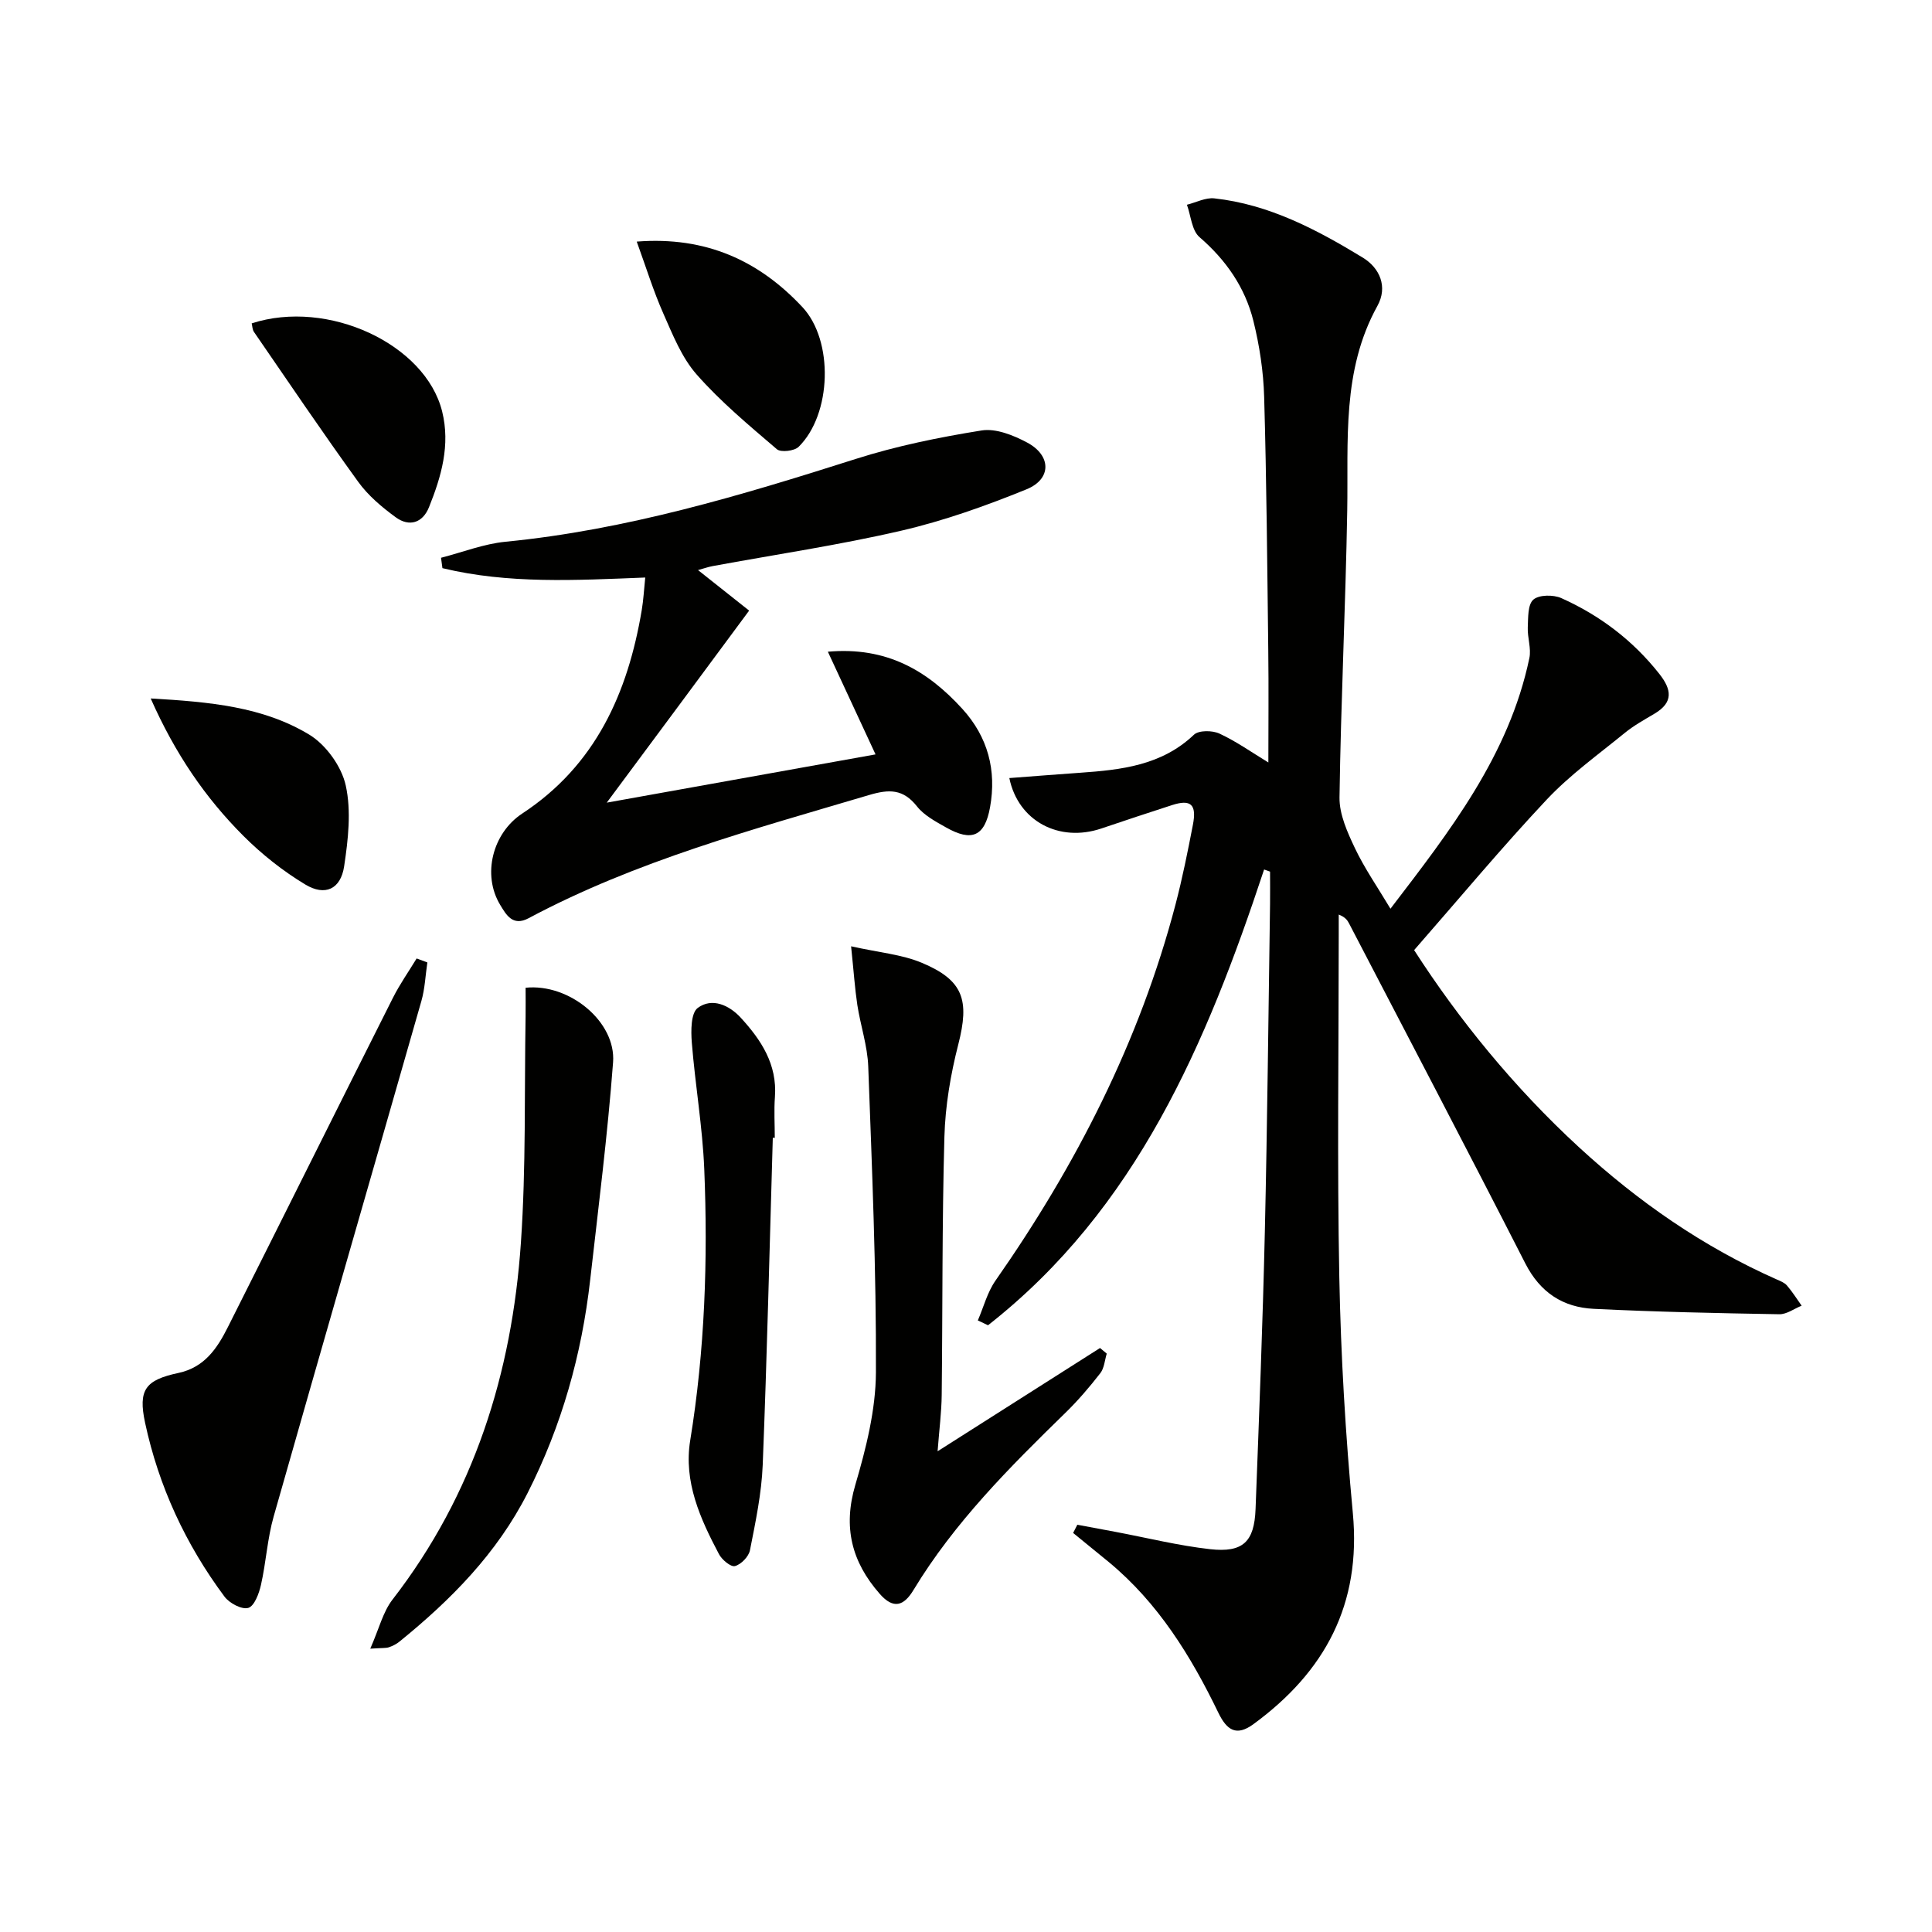
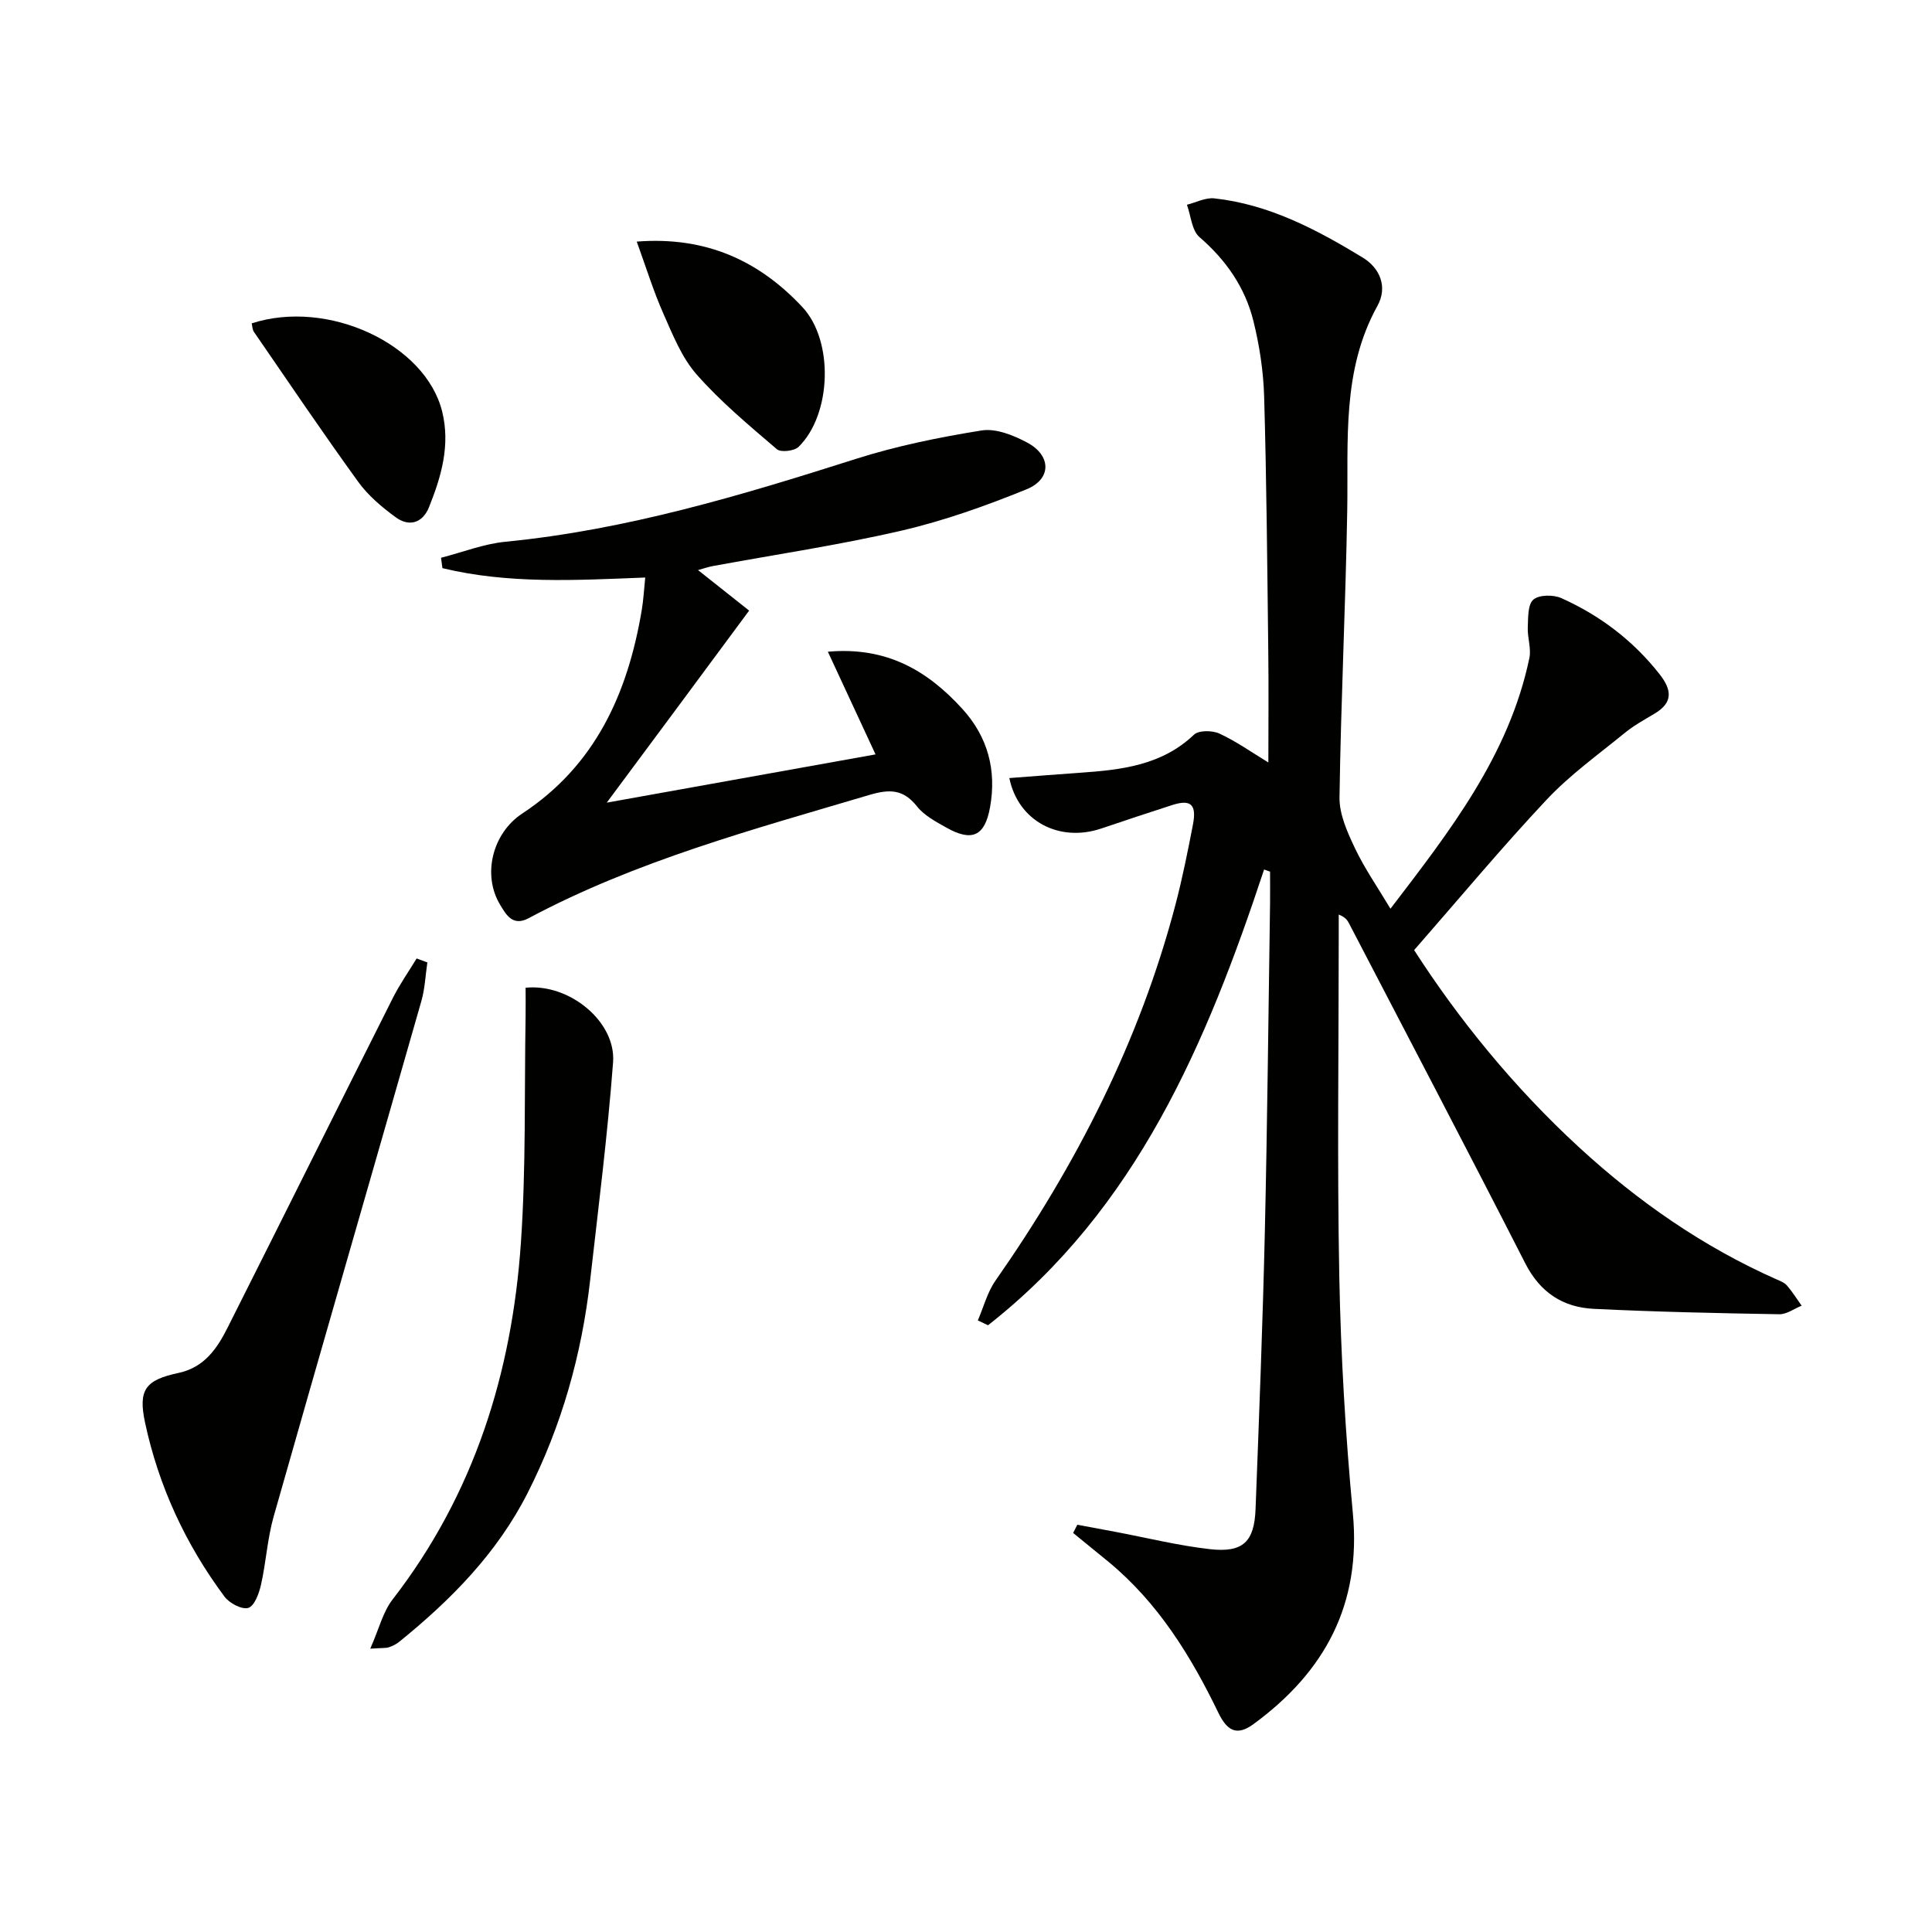
<svg xmlns="http://www.w3.org/2000/svg" enable-background="new 0 0 400 400" viewBox="0 0 400 400">
  <g fill="#010100">
    <path d="m261.72 180.02c-11.9 35.95-26.41 70.26-57.16 94.36-.7-.33-1.41-.67-2.11-1 1.19-2.75 1.96-5.81 3.64-8.22 16.72-23.92 29.84-49.54 37.28-77.87 1.43-5.45 2.54-11 3.61-16.54.82-4.22-.44-5.32-4.33-4.06-4.89 1.58-9.76 3.19-14.63 4.84-8.68 2.93-17.2-1.46-19.05-10.44 4.93-.37 9.79-.76 14.66-1.1 8.53-.6 16.87-1.51 23.57-7.88.99-.94 3.81-.91 5.27-.23 3.52 1.63 6.73 3.92 10.13 5.98 0-7.74.08-15.5-.02-23.25-.21-17.48-.35-34.96-.85-52.43-.15-5.27-.96-10.62-2.23-15.74-1.72-6.93-5.66-12.6-11.16-17.35-1.6-1.38-1.77-4.42-2.6-6.7 1.89-.47 3.85-1.52 5.67-1.32 11.34 1.24 21.21 6.46 30.73 12.26 3.55 2.16 5.22 6.07 3.04 10-7.42 13.41-6 27.96-6.25 42.4-.34 19.79-1.32 39.57-1.6 59.36-.05 3.52 1.64 7.24 3.21 10.55 1.98 4.16 4.65 8 7.34 12.5 12.26-16.03 24.54-31.71 28.76-51.9.42-2-.42-4.23-.33-6.34.09-2-.03-4.71 1.15-5.75 1.17-1.03 4.15-1.05 5.79-.32 7.99 3.58 14.84 8.76 20.32 15.72 2.52 3.21 2.93 5.85-.99 8.19-2.14 1.27-4.35 2.49-6.26 4.06-5.48 4.47-11.3 8.65-16.11 13.77-9.3 9.9-18 20.36-27.43 31.14 9.18 14.27 20.65 28.42 34.17 40.85 12.21 11.22 25.68 20.6 40.91 27.34.75.33 1.61.66 2.11 1.25 1.12 1.3 2.04 2.77 3.04 4.18-1.55.62-3.1 1.8-4.63 1.77-12.81-.22-25.63-.49-38.42-1.12-6.35-.31-11.08-3.37-14.16-9.4-12.01-23.54-24.3-46.94-36.49-70.39-.35-.68-.8-1.31-2.14-1.84v4.16c0 23.66-.34 47.33.12 70.98.32 16.27 1.28 32.57 2.8 48.78 1.78 18.88-5.78 32.86-20.57 43.69-3.53 2.59-5.51 1.28-7.27-2.35-5.69-11.76-12.48-22.77-22.72-31.23-2.44-2.01-4.9-4-7.35-6 .29-.57.58-1.13.87-1.7 2.64.49 5.28.99 7.92 1.48 6.52 1.23 12.99 2.84 19.56 3.58 6.81.76 9.16-1.51 9.42-8.3.73-19.12 1.48-38.23 1.92-57.36.52-22.64.74-45.28 1.08-67.92.03-2.23 0-4.46 0-6.7-.39-.14-.81-.29-1.23-.44z" />
    <path d="m125.62 166.18c18.46-3.31 36.84-6.61 55.65-9.99-3.33-7.17-6.43-13.86-9.87-21.26 12.18-1.09 20.63 3.92 27.84 11.83 5.31 5.83 7.11 12.74 5.74 20.37-1.09 6.05-3.78 7.2-9.11 4.18-2.16-1.22-4.54-2.48-6.02-4.36-2.86-3.61-5.73-3.59-9.91-2.35-24.01 7.13-48.23 13.62-70.51 25.51-3.28 1.75-4.64-.73-5.87-2.76-3.79-6.24-1.58-14.88 4.57-18.92 15.17-9.97 21.86-24.95 24.74-42.14.35-2.08.46-4.19.72-6.72-14.39.57-28.35 1.36-41.99-1.94-.1-.72-.19-1.43-.29-2.15 4.45-1.14 8.84-2.88 13.36-3.32 24.96-2.44 48.75-9.58 72.5-17.14 8.47-2.7 17.29-4.49 26.07-5.9 2.95-.47 6.57.99 9.39 2.49 5.06 2.68 5.13 7.57-.11 9.7-8.41 3.42-17.07 6.51-25.91 8.56-12.9 2.99-26.05 4.93-39.09 7.34-.96.18-1.88.51-3 .82 3.51 2.78 6.82 5.4 10.58 8.39-9.9 13.4-19.48 26.3-29.48 39.76z" />
-     <path d="m176.21 195.92c5.81 1.3 10.48 1.68 14.6 3.4 8.7 3.63 9.94 7.76 7.59 16.93-1.59 6.21-2.69 12.7-2.87 19.09-.5 17.81-.36 35.64-.56 53.47-.04 3.59-.51 7.17-.85 11.66 11.7-7.44 22.66-14.41 33.63-21.38.46.39.93.78 1.39 1.16-.42 1.37-.51 2.99-1.33 4.05-2.24 2.88-4.63 5.68-7.24 8.22-11.58 11.29-22.99 22.71-31.44 36.67-2.01 3.33-4.16 4.03-6.99.8-5.82-6.63-7.64-13.8-5.05-22.58 2.22-7.54 4.22-15.49 4.26-23.26.09-21.11-.81-42.24-1.59-63.35-.16-4.27-1.6-8.47-2.26-12.74-.51-3.4-.74-6.85-1.29-12.14z" />
    <path d="m88.48 199.26c-.4 2.67-.5 5.42-1.24 8-10.17 35.58-20.47 71.12-30.58 106.71-1.31 4.6-1.57 9.48-2.63 14.17-.4 1.78-1.37 4.39-2.63 4.76-1.34.39-3.92-.98-4.93-2.35-8.03-10.79-13.61-22.82-16.43-35.97-1.47-6.86.05-8.86 6.92-10.33 5.39-1.15 8.02-5.11 10.21-9.47 11.43-22.71 22.75-45.48 34.18-68.19 1.42-2.82 3.26-5.44 4.91-8.15.75.28 1.48.55 2.22.82z" />
    <path d="m76.66 341.34c1.83-4.15 2.63-7.62 4.61-10.17 16.87-21.79 24.73-46.88 26.58-73.91 1.07-15.58.7-31.26.97-46.9.03-1.97 0-3.94 0-5.86 9.05-.93 18.75 7.03 18.11 15.44-1.14 15.06-3.04 30.06-4.74 45.06-1.75 15.46-5.9 30.21-12.97 44.14-6.33 12.46-15.85 22.09-26.53 30.75-.63.51-1.41.9-2.18 1.16-.6.2-1.29.12-3.85.29z" />
-     <path d="m160 235.56c-.67 22.59-1.19 45.19-2.09 67.77-.24 5.91-1.49 11.8-2.64 17.64-.26 1.31-1.83 2.93-3.11 3.27-.85.23-2.7-1.31-3.31-2.48-3.88-7.34-7.34-14.97-5.95-23.53 3.03-18.63 3.68-37.38 2.91-56.16-.36-8.76-1.88-17.47-2.58-26.23-.19-2.43-.2-6.1 1.23-7.16 2.96-2.2 6.52-.57 8.89 2.01 4.22 4.59 7.59 9.67 7.09 16.42-.21 2.81-.03 5.65-.03 8.47-.14-.01-.28-.02-.41-.02z" />
    <path d="m131.83 50.02c14.33-1.12 25.3 3.95 34.29 13.55 6.53 6.97 6.08 22.18-.77 28.94-.88.87-3.69 1.2-4.5.5-5.75-4.92-11.63-9.81-16.61-15.47-3.1-3.52-4.96-8.23-6.9-12.62-2.07-4.67-3.58-9.6-5.51-14.9z" />
    <path d="m52.11 66.95c15.78-5.13 35.97 4.3 39.43 18.23 1.73 6.97-.17 13.48-2.72 19.83-1.31 3.26-4.08 4.13-6.87 2.1-2.88-2.1-5.74-4.51-7.8-7.37-7.38-10.2-14.43-20.64-21.57-31.02-.33-.48-.33-1.19-.47-1.77z" />
-     <path d="m31.2 144.61c12.27.7 23.28 1.71 32.83 7.49 3.46 2.1 6.68 6.57 7.55 10.51 1.18 5.32.5 11.23-.33 16.75-.71 4.73-3.94 6.24-8.04 3.77-4.63-2.79-9-6.25-12.83-10.08-7.88-7.89-14.12-17-19.18-28.44z" />
  </g>
</svg>